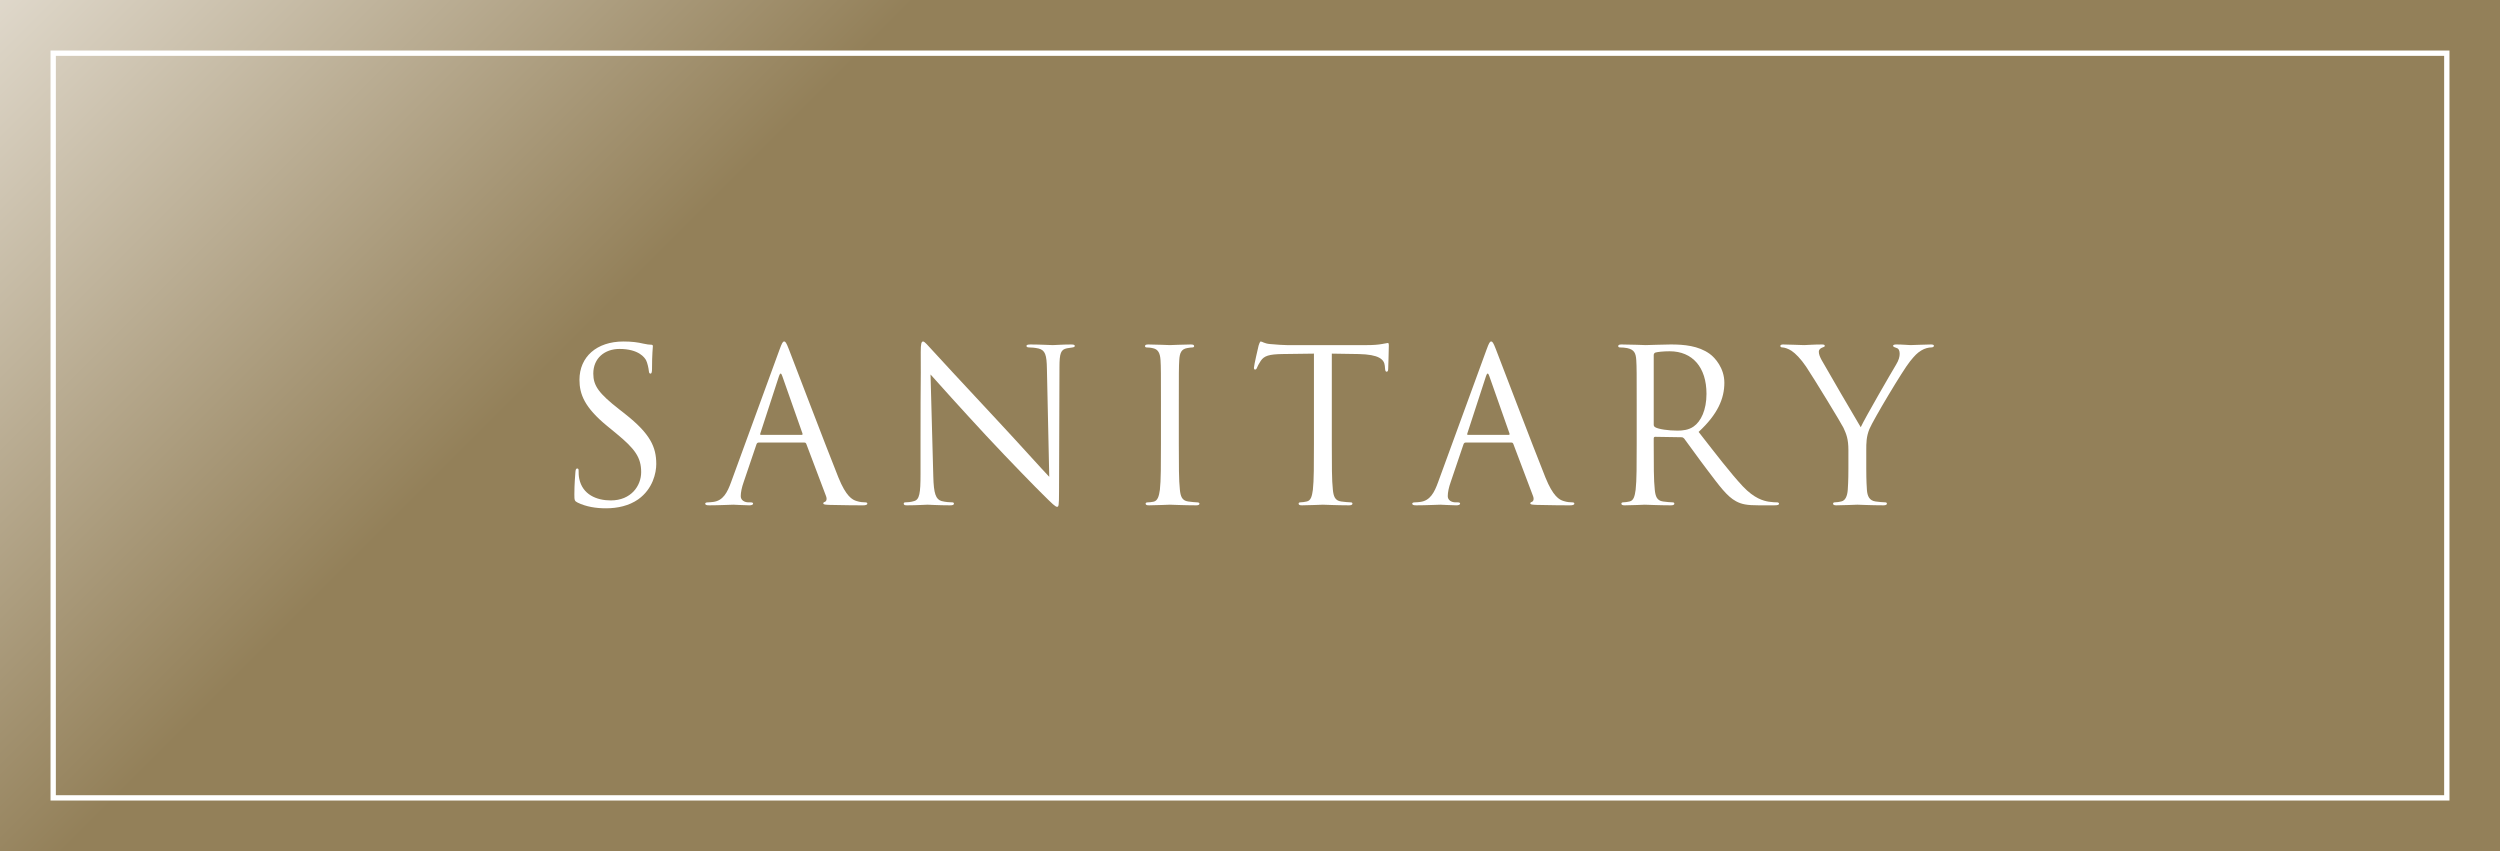
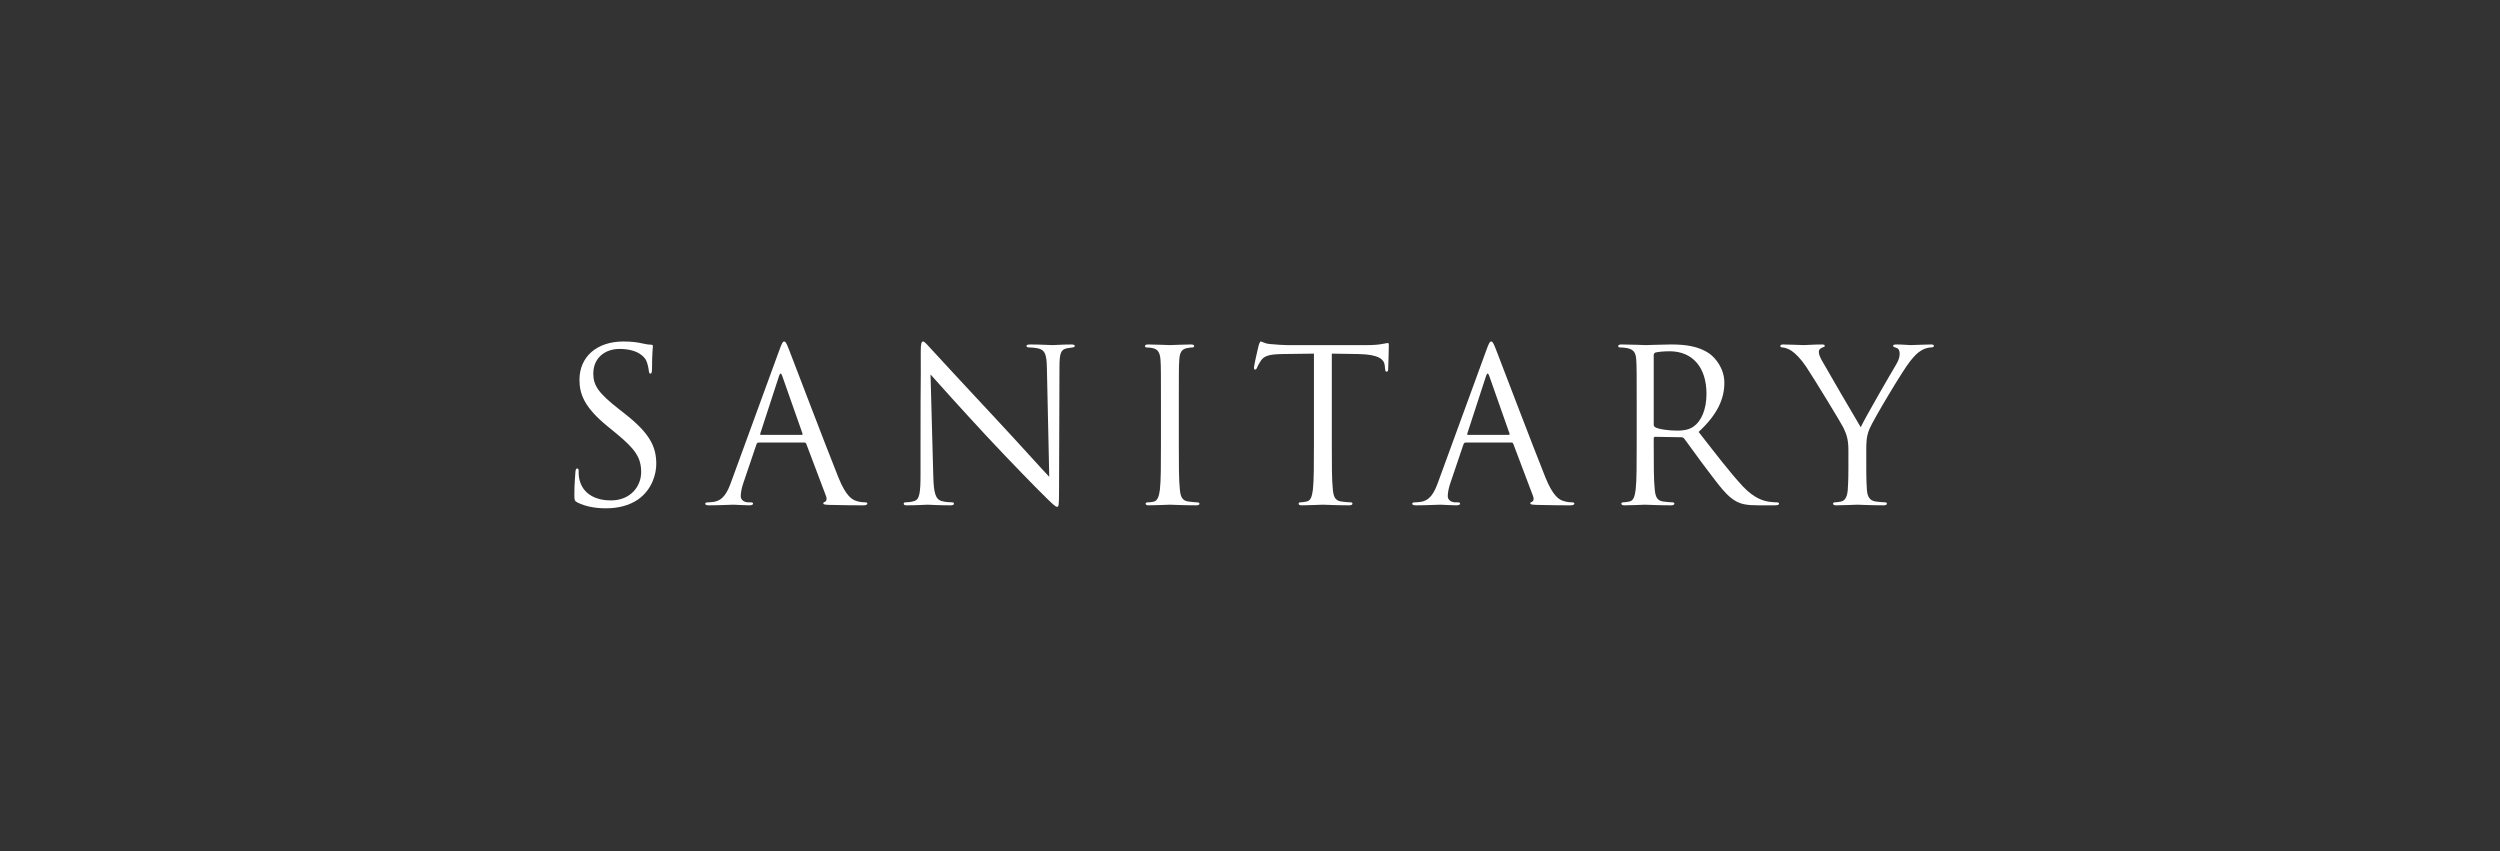
<svg xmlns="http://www.w3.org/2000/svg" id="_レイヤー_2" data-name="レイヤー 2" viewBox="0 0 235 80">
  <rect x="0" y="0" width="235" height="80" fill="#333333" stroke="none" />
  <defs>
    <style>
      .cls-1 {
        fill: url(#_名称未設定グラデーション_60);
      }

      .cls-2 {
        fill: #fff;
      }

      .cls-3 {
        fill: none;
        stroke: #fff;
        stroke-miterlimit: 10;
        stroke-width: .5px;
      }
    </style>
    <linearGradient id="_名称未設定グラデーション_60" data-name="名称未設定グラデーション 60" x1="38.09" y1="-39.41" x2="81.8" y2="4.3" gradientUnits="userSpaceOnUse">
      <stop offset="0" stop-color="#e0d9cc" />
      <stop offset="1" stop-color="#938059" />
    </linearGradient>
  </defs>
  <g id="_レイヤー_3" data-name="レイヤー 3">
    <g>
-       <rect class="cls-1" width="235" height="80" />
-       <rect class="cls-3" x="5" y="5" width="225" height="70" />
      <g>
        <path class="cls-2" d="M54.29,47.24c-.28-.14-.3-.22-.3-.76,0-1,.08-1.8.1-2.12.02-.22.06-.32.16-.32.12,0,.14.06.14.22,0,.18,0,.46.06.74.3,1.48,1.62,2.04,2.96,2.04,1.92,0,2.86-1.38,2.86-2.66,0-1.38-.58-2.18-2.3-3.6l-.9-.74c-2.12-1.74-2.6-2.98-2.6-4.34,0-2.14,1.6-3.6,4.14-3.6.78,0,1.36.08,1.86.2.38.08.54.1.7.1s.2.04.2.14-.08.76-.08,2.12c0,.32-.04.46-.14.46-.12,0-.14-.1-.16-.26-.02-.24-.14-.78-.26-1s-.66-1.06-2.5-1.06c-1.38,0-2.46.86-2.46,2.32,0,1.14.52,1.86,2.44,3.36l.56.44c2.36,1.86,2.92,3.1,2.92,4.7,0,.82-.32,2.34-1.7,3.32-.86.6-1.94.84-3.02.84-.94,0-1.86-.14-2.68-.54Z" />
        <path class="cls-2" d="M71.31,41.6c-.1,0-.16.06-.2.16l-1.2,3.54c-.18.5-.28.98-.28,1.34,0,.4.38.58.72.58h.18c.2,0,.26.04.26.12,0,.12-.18.16-.36.16-.48,0-1.28-.06-1.5-.06s-1.32.06-2.26.06c-.26,0-.38-.04-.38-.16,0-.08.1-.12.28-.12.14,0,.32-.02.48-.04.92-.12,1.32-.88,1.68-1.88l4.54-12.42c.24-.66.32-.78.44-.78s.2.1.44.72c.3.76,3.44,9.02,4.66,12.06.72,1.78,1.3,2.1,1.72,2.22.3.1.62.12.78.12.12,0,.22.02.22.12,0,.12-.18.16-.4.16-.3,0-1.76,0-3.14-.04-.38-.02-.6-.02-.6-.14,0-.08.06-.12.14-.14.12-.04.24-.22.12-.54l-1.86-4.92c-.04-.08-.08-.12-.18-.12h-4.3ZM75.35,40.88c.1,0,.1-.06.08-.14l-1.9-5.4c-.1-.3-.2-.3-.3,0l-1.76,5.4c-.04.1,0,.14.06.14h3.82Z" />
        <path class="cls-2" d="M86.53,41.6c0-7.22.04-4.62.02-8.5,0-.78.06-1,.22-1s.5.44.7.64c.3.34,3.28,3.56,6.36,6.86,1.98,2.12,4.16,4.56,4.8,5.22l-.22-10.16c-.02-1.3-.16-1.74-.78-1.9-.36-.08-.68-.1-.86-.1-.22,0-.28-.06-.28-.14,0-.12.16-.14.4-.14.9,0,1.86.06,2.08.06s.88-.06,1.7-.06c.22,0,.36.02.36.14,0,.08-.08.12-.22.14-.16.02-.28.04-.52.08-.56.12-.7.42-.7,1.8l-.04,11.68c0,1.32-.04,1.42-.18,1.42-.16,0-.4-.22-1.46-1.28-.22-.2-3.1-3.14-5.22-5.42-2.32-2.5-4.58-5.02-5.22-5.74l.26,9.58c.04,1.64.24,2.16.78,2.32.38.1.82.12,1,.12.1,0,.16.04.16.12,0,.12-.12.16-.36.16-1.14,0-1.94-.06-2.12-.06s-1.02.06-1.92.06c-.2,0-.32-.02-.32-.16,0-.08.06-.12.16-.12.16,0,.52-.02.82-.12.5-.14.6-.72.6-2.54v-2.96Z" />
        <path class="cls-2" d="M109.13,38.18c0-3.12,0-3.68-.04-4.32-.04-.68-.24-1.02-.68-1.12-.22-.06-.48-.08-.62-.08-.08,0-.16-.04-.16-.12,0-.12.1-.16.32-.16.66,0,1.92.06,2.02.06s1.36-.06,1.96-.06c.22,0,.32.04.32.16,0,.08-.08.12-.16.12-.14,0-.26.02-.5.06-.54.1-.7.44-.74,1.14-.04.64-.04,1.2-.04,4.32v3.52c0,1.92,0,3.5.1,4.34.06.58.18,1.02.78,1.1.28.04.7.08.82.08.18,0,.24.06.24.12,0,.1-.08.16-.3.16-1.1,0-2.38-.06-2.48-.06s-1.36.06-1.96.06c-.22,0-.32-.04-.32-.16,0-.06.04-.12.22-.12.12,0,.34-.02.52-.06.4-.08.52-.54.6-1.12.1-.84.1-2.42.1-4.34v-3.52Z" />
        <path class="cls-2" d="M125.19,41.7c0,1.92,0,3.5.1,4.34.06.58.18,1.02.78,1.1.28.04.72.08.9.08.12,0,.16.06.16.12,0,.1-.1.16-.32.16-1.1,0-2.36-.06-2.46-.06s-1.36.06-1.96.06c-.22,0-.32-.04-.32-.16,0-.06.04-.12.16-.12.18,0,.42-.04.6-.08.4-.08.5-.52.58-1.1.1-.84.1-2.42.1-4.34v-8.46c-.98.02-1.98.02-2.96.04-1.24.02-1.72.16-2.04.64-.22.34-.28.48-.34.62-.06.16-.12.2-.2.2-.06,0-.1-.06-.1-.18,0-.2.4-1.92.44-2.08.04-.12.12-.38.2-.38.14,0,.34.2.88.24.58.06,1.34.1,1.58.1h7.5c.64,0,1.1-.04,1.42-.1.3-.04.48-.1.56-.1.1,0,.1.12.1.24,0,.6-.06,1.98-.06,2.2,0,.18-.06.26-.14.26-.1,0-.14-.06-.16-.34,0-.08-.02-.14-.02-.22-.06-.6-.54-1.06-2.46-1.1-.84-.02-1.68-.02-2.52-.04v8.46Z" />
        <path class="cls-2" d="M137.77,41.6c-.1,0-.16.06-.2.16l-1.2,3.54c-.18.5-.28.98-.28,1.34,0,.4.38.58.72.58h.18c.2,0,.26.04.26.12,0,.12-.18.16-.36.16-.48,0-1.28-.06-1.5-.06s-1.32.06-2.26.06c-.26,0-.38-.04-.38-.16,0-.08.1-.12.28-.12.14,0,.32-.02.48-.04.92-.12,1.32-.88,1.68-1.88l4.54-12.42c.24-.66.32-.78.44-.78s.2.1.44.72c.3.76,3.44,9.02,4.66,12.06.72,1.78,1.3,2.1,1.72,2.22.3.1.62.12.78.12.12,0,.22.02.22.12,0,.12-.18.16-.4.16-.3,0-1.76,0-3.14-.04-.38-.02-.6-.02-.6-.14,0-.08.06-.12.14-.14.12-.04.24-.22.12-.54l-1.86-4.92c-.04-.08-.08-.12-.18-.12h-4.3ZM141.81,40.88c.1,0,.1-.06.08-.14l-1.9-5.4c-.1-.3-.2-.3-.3,0l-1.76,5.4c-.04.1,0,.14.06.14h3.82Z" />
        <path class="cls-2" d="M153.85,38.18c0-3.12,0-3.68-.04-4.32-.04-.68-.2-1-.86-1.14-.16-.04-.5-.06-.68-.06-.08,0-.16-.04-.16-.12,0-.12.1-.16.32-.16.9,0,2.16.06,2.26.06.22,0,1.74-.06,2.36-.06,1.26,0,2.6.12,3.66.88.5.36,1.38,1.34,1.38,2.72,0,1.48-.62,2.96-2.42,4.62,1.64,2.1,3,3.88,4.16,5.12,1.08,1.14,1.94,1.36,2.44,1.44.38.06.66.06.78.06.1,0,.18.06.18.12,0,.12-.12.16-.48.16h-1.42c-1.12,0-1.62-.1-2.14-.38-.86-.46-1.56-1.44-2.7-2.94-.84-1.1-1.78-2.44-2.18-2.96-.08-.08-.14-.12-.26-.12l-2.46-.04c-.1,0-.14.06-.14.16v.48c0,1.92,0,3.5.1,4.34.06.58.18,1.02.78,1.1.28.04.72.08.9.08.12,0,.16.06.16.12,0,.1-.1.16-.32.16-1.1,0-2.36-.06-2.46-.06-.02,0-1.28.06-1.88.06-.22,0-.32-.04-.32-.16,0-.06.04-.12.16-.12.18,0,.42-.04.6-.08.4-.08.5-.52.58-1.1.1-.84.1-2.42.1-4.34v-3.52ZM155.45,39.92c0,.1.04.18.14.24.3.18,1.22.32,2.1.32.48,0,1.04-.06,1.5-.38.7-.48,1.22-1.56,1.22-3.08,0-2.5-1.32-4-3.46-4-.6,0-1.14.06-1.34.12-.1.04-.16.12-.16.24v6.54Z" />
        <path class="cls-2" d="M173.75,42.32c0-1.08-.2-1.52-.46-2.1-.14-.32-2.82-4.72-3.52-5.76-.5-.74-1-1.24-1.36-1.48-.3-.2-.68-.32-.86-.32-.1,0-.2-.04-.2-.14,0-.08.08-.14.26-.14.38,0,1.88.06,1.98.06.14,0,.9-.06,1.68-.06.22,0,.26.06.26.14s-.12.1-.3.18c-.16.08-.26.2-.26.36,0,.24.1.48.26.78.32.58,3.32,5.74,3.68,6.32.38-.84,2.92-5.22,3.32-5.88.26-.42.34-.76.34-1.02,0-.28-.08-.5-.32-.56-.18-.06-.3-.1-.3-.2,0-.08.12-.12.32-.12.52,0,1.16.06,1.32.06.12,0,1.56-.06,1.94-.06.14,0,.26.04.26.12,0,.1-.1.16-.26.16-.22,0-.6.08-.92.28-.4.24-.62.48-1.06,1.02-.66.8-3.46,5.5-3.82,6.36-.3.72-.3,1.34-.3,2v1.72c0,.32,0,1.16.06,2,.04.58.22,1.02.82,1.1.28.04.72.08.9.08.12,0,.16.06.16.12,0,.1-.1.16-.32.16-1.1,0-2.36-.06-2.46-.06s-1.36.06-1.96.06c-.22,0-.32-.04-.32-.16,0-.06.04-.12.16-.12.18,0,.42-.04.6-.08.4-.08.58-.52.62-1.1.06-.84.06-1.68.06-2v-1.72Z" />
      </g>
    </g>
  </g>
</svg>